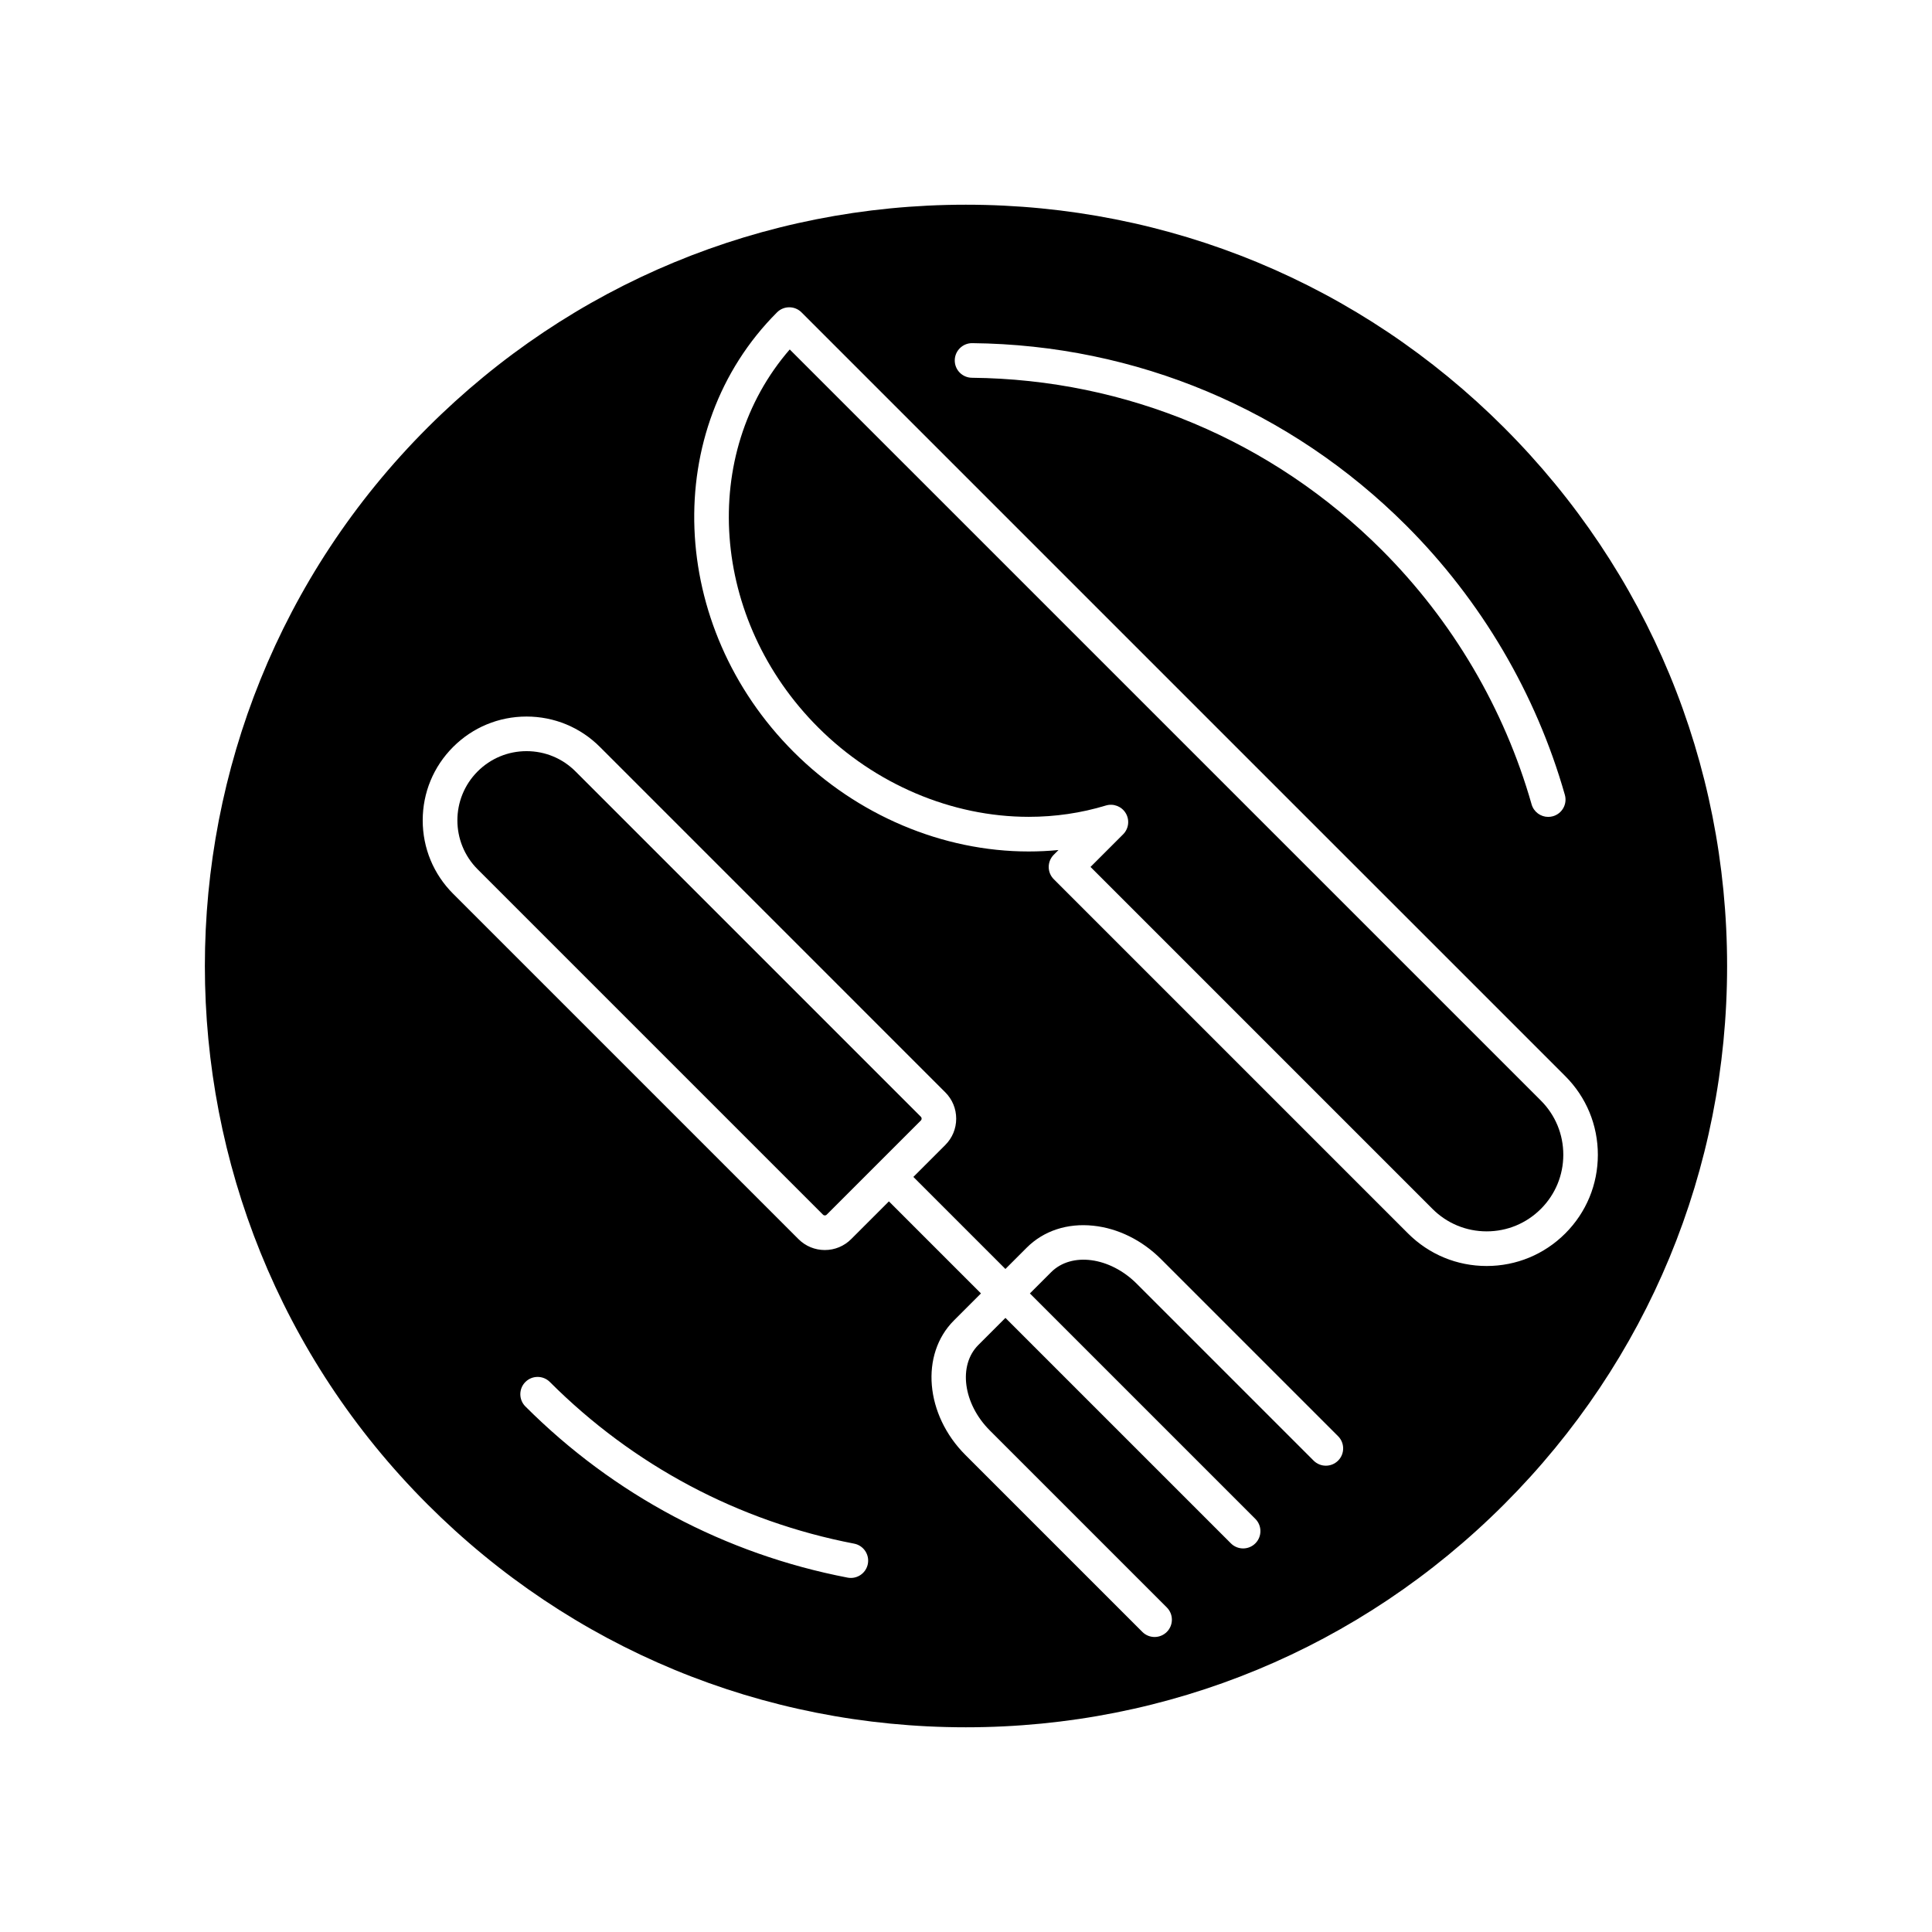
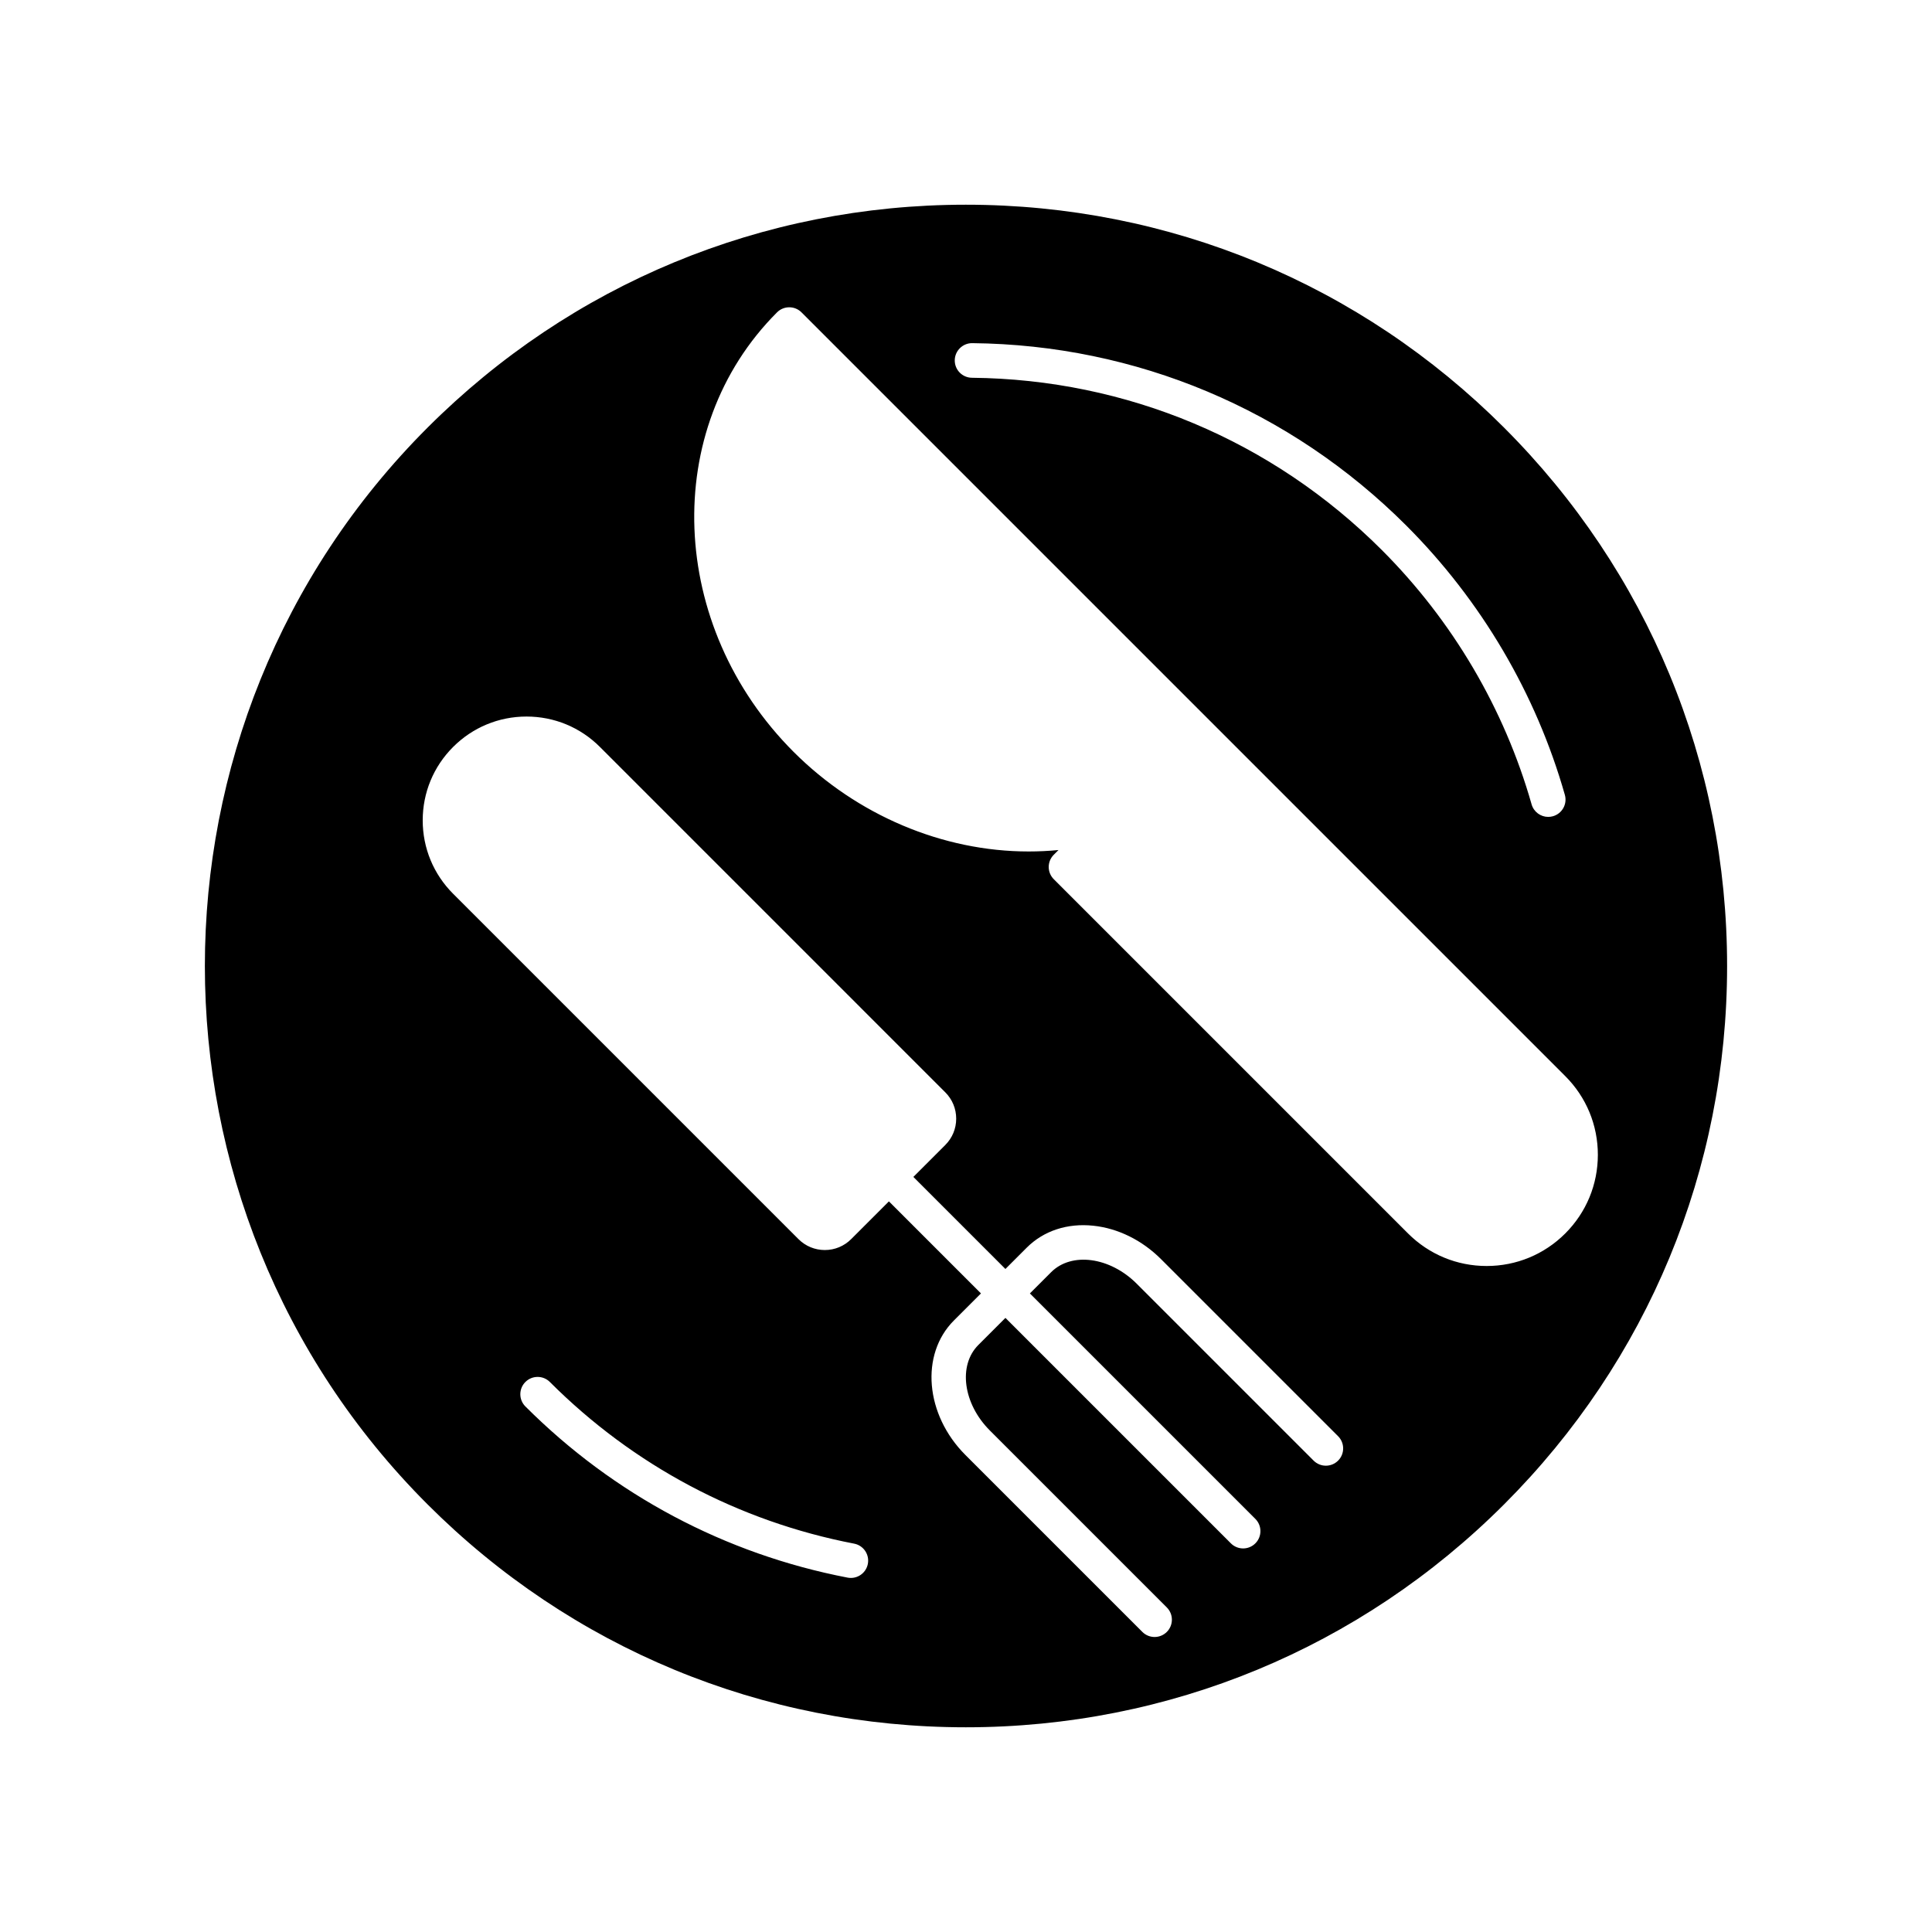
<svg xmlns="http://www.w3.org/2000/svg" fill="#000000" width="800px" height="800px" version="1.1" viewBox="144 144 512 512">
  <g>
    <path d="m542.61 257.34c-38.105-38.105-88.766-59.09-142.66-59.09s-104.55 20.984-142.66 59.09c-78.664 78.664-78.664 206.66 0 285.32 38.105 38.105 88.77 59.09 142.66 59.09s104.55-20.984 142.66-59.09c38.105-38.105 59.09-88.77 59.09-142.66s-20.988-104.55-59.094-142.66zm-140.97-22.402c43.449 0.441 84.305 17.609 115.04 48.34 19.852 19.852 34.383 44.527 42.023 71.367 0.695 2.438-0.719 4.973-3.152 5.664-0.422 0.117-0.844 0.176-1.258 0.176-1.996 0-3.832-1.316-4.406-3.332-7.215-25.34-20.941-48.645-39.688-67.391-29.023-29.023-67.609-45.238-108.64-45.652-2.531-0.023-4.566-2.098-4.539-4.629 0.023-2.535 2.121-4.566 4.629-4.543zm-27.652 323.51c-0.422 2.195-2.344 3.719-4.496 3.719-0.289 0-0.578-0.027-0.871-0.082-32.422-6.238-61.945-21.922-85.387-45.363-1.789-1.789-1.789-4.695 0-6.484 1.789-1.789 4.695-1.789 6.484 0 22.137 22.137 50.02 36.953 80.633 42.84 2.488 0.48 4.117 2.887 3.637 5.371zm124.62-27.367c-1.789 1.789-4.695 1.789-6.484 0l-46.895-46.895c-7.09-7.086-17.254-8.457-22.664-3.047l-5.633 5.633 59.75 59.75c1.789 1.789 1.789 4.695 0 6.484-0.895 0.895-2.07 1.344-3.242 1.344s-2.348-0.449-3.242-1.344l-59.75-59.75-7.176 7.176c-5.406 5.406-4.039 15.574 3.051 22.664l46.895 46.895c1.789 1.789 1.789 4.695 0 6.484-0.895 0.895-2.07 1.344-3.242 1.344-1.172 0-2.348-0.449-3.242-1.344l-46.895-46.895c-10.664-10.664-12.031-26.648-3.051-35.633l7.176-7.176-24.395-24.395-10.004 10.004c-1.863 1.863-4.344 2.891-6.981 2.891-2.637 0-5.113-1.027-6.981-2.891l-91.523-91.523c-5.195-5.195-8.059-12.105-8.059-19.453s2.863-14.258 8.059-19.453c5.195-5.195 12.105-8.059 19.453-8.059s14.258 2.859 19.453 8.059l91.523 91.527c1.863 1.863 2.891 4.34 2.891 6.981 0 2.637-1.027 5.113-2.891 6.977l-8.461 8.461 24.395 24.395 5.633-5.633c4.481-4.481 10.758-6.559 17.66-5.832 6.547 0.684 12.93 3.836 17.969 8.879l46.895 46.895c1.797 1.785 1.797 4.691 0.008 6.481zm39.371-51.578c-7.875 0-15.273-3.066-20.844-8.633l-93.871-93.871c-1.793-1.789-1.793-4.695 0-6.484l1.25-1.25c-2.613 0.254-5.25 0.383-7.906 0.383h-0.008c-22.812 0-45.508-9.617-62.277-26.383-33.328-33.332-35.305-85.586-4.402-116.49 1.789-1.789 4.695-1.789 6.484 0l202.41 202.41c5.566 5.566 8.633 12.969 8.633 20.844 0 7.871-3.066 15.277-8.633 20.844-5.562 5.562-12.965 8.629-20.836 8.629z" />
-     <path d="m388.24 440.45c0-0.133-0.035-0.324-0.203-0.492l-91.523-91.523c-3.465-3.465-8.07-5.371-12.969-5.371-4.898 0-9.504 1.906-12.969 5.371-7.152 7.152-7.152 18.785 0 25.938l91.523 91.523c0.168 0.172 0.363 0.207 0.492 0.207 0.133 0 0.324-0.035 0.492-0.207l24.949-24.949c0.172-0.172 0.207-0.363 0.207-0.496z" />
-     <path d="m353.29 236.61c-23.996 27.648-21.039 71.598 7.527 100.16 15.059 15.059 35.395 23.695 55.789 23.699h0.008c7.027 0 13.906-1.008 20.453-3 2.012-0.609 4.184 0.227 5.266 2.031 1.082 1.805 0.797 4.113-0.691 5.602l-8.645 8.645 90.629 90.629c3.836 3.836 8.934 5.949 14.359 5.949s10.523-2.113 14.359-5.949c3.836-3.832 5.949-8.934 5.949-14.359s-2.113-10.523-5.949-14.359z" />
  </g>
</svg>